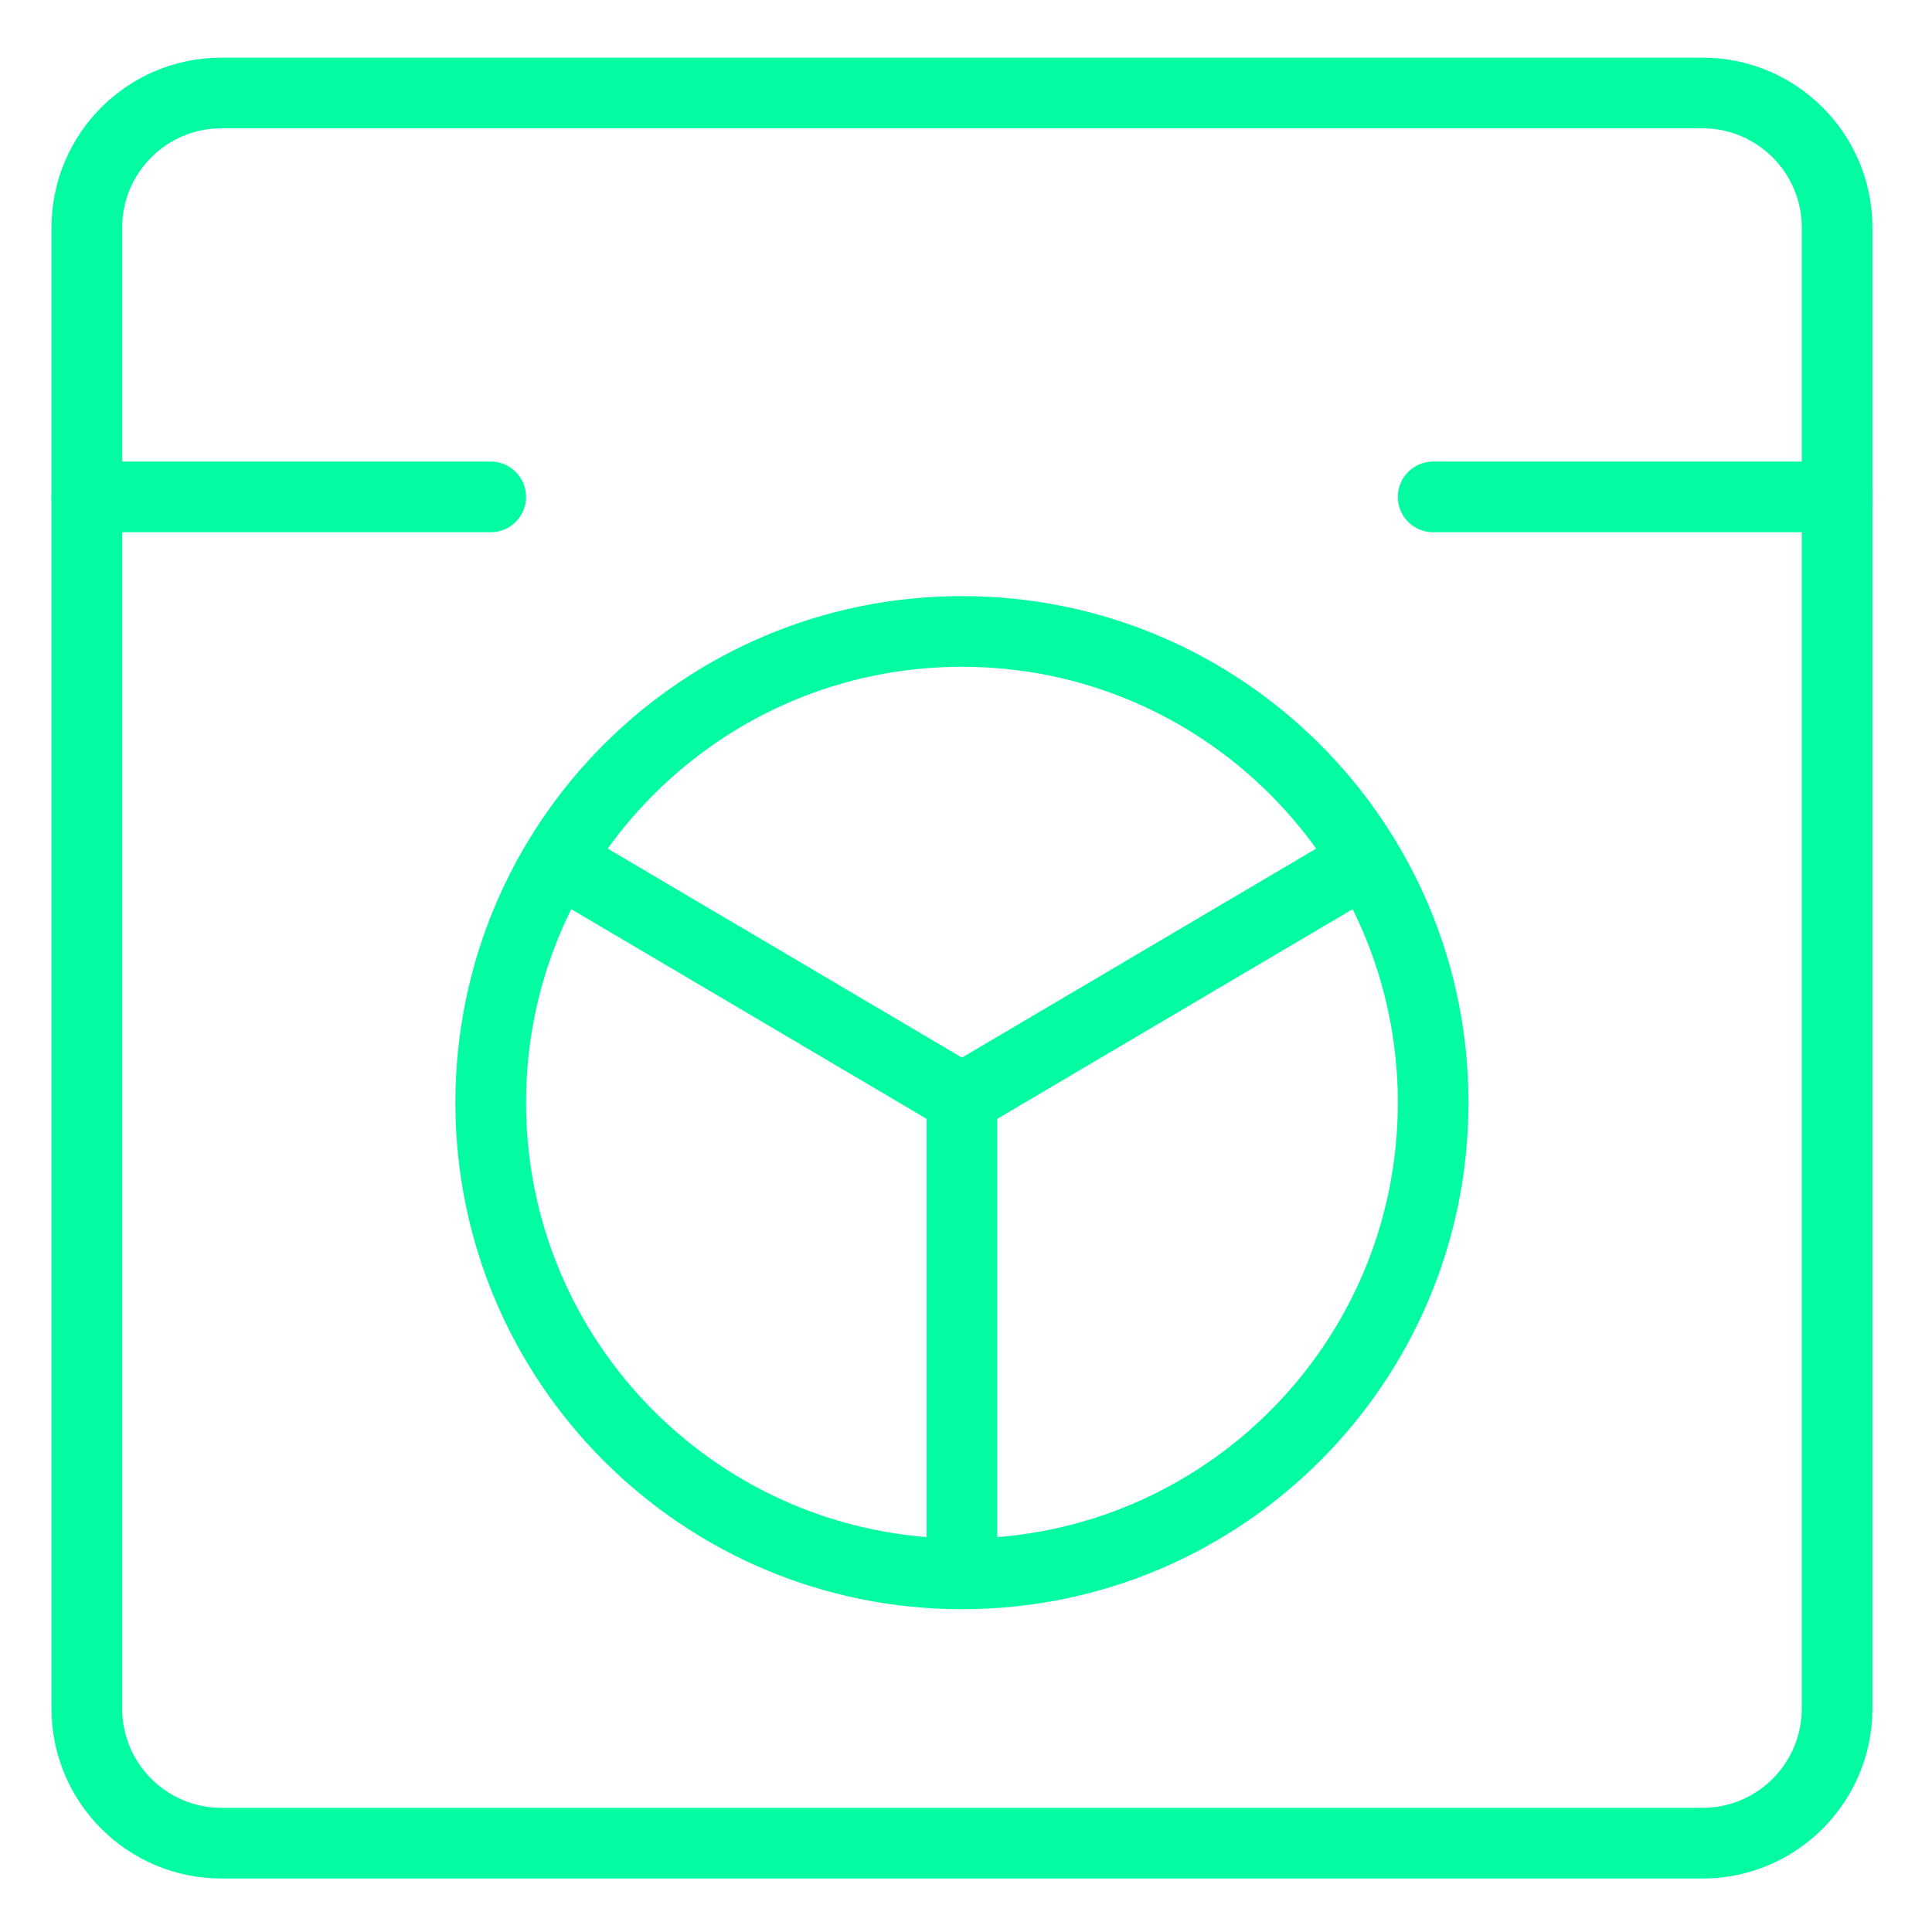
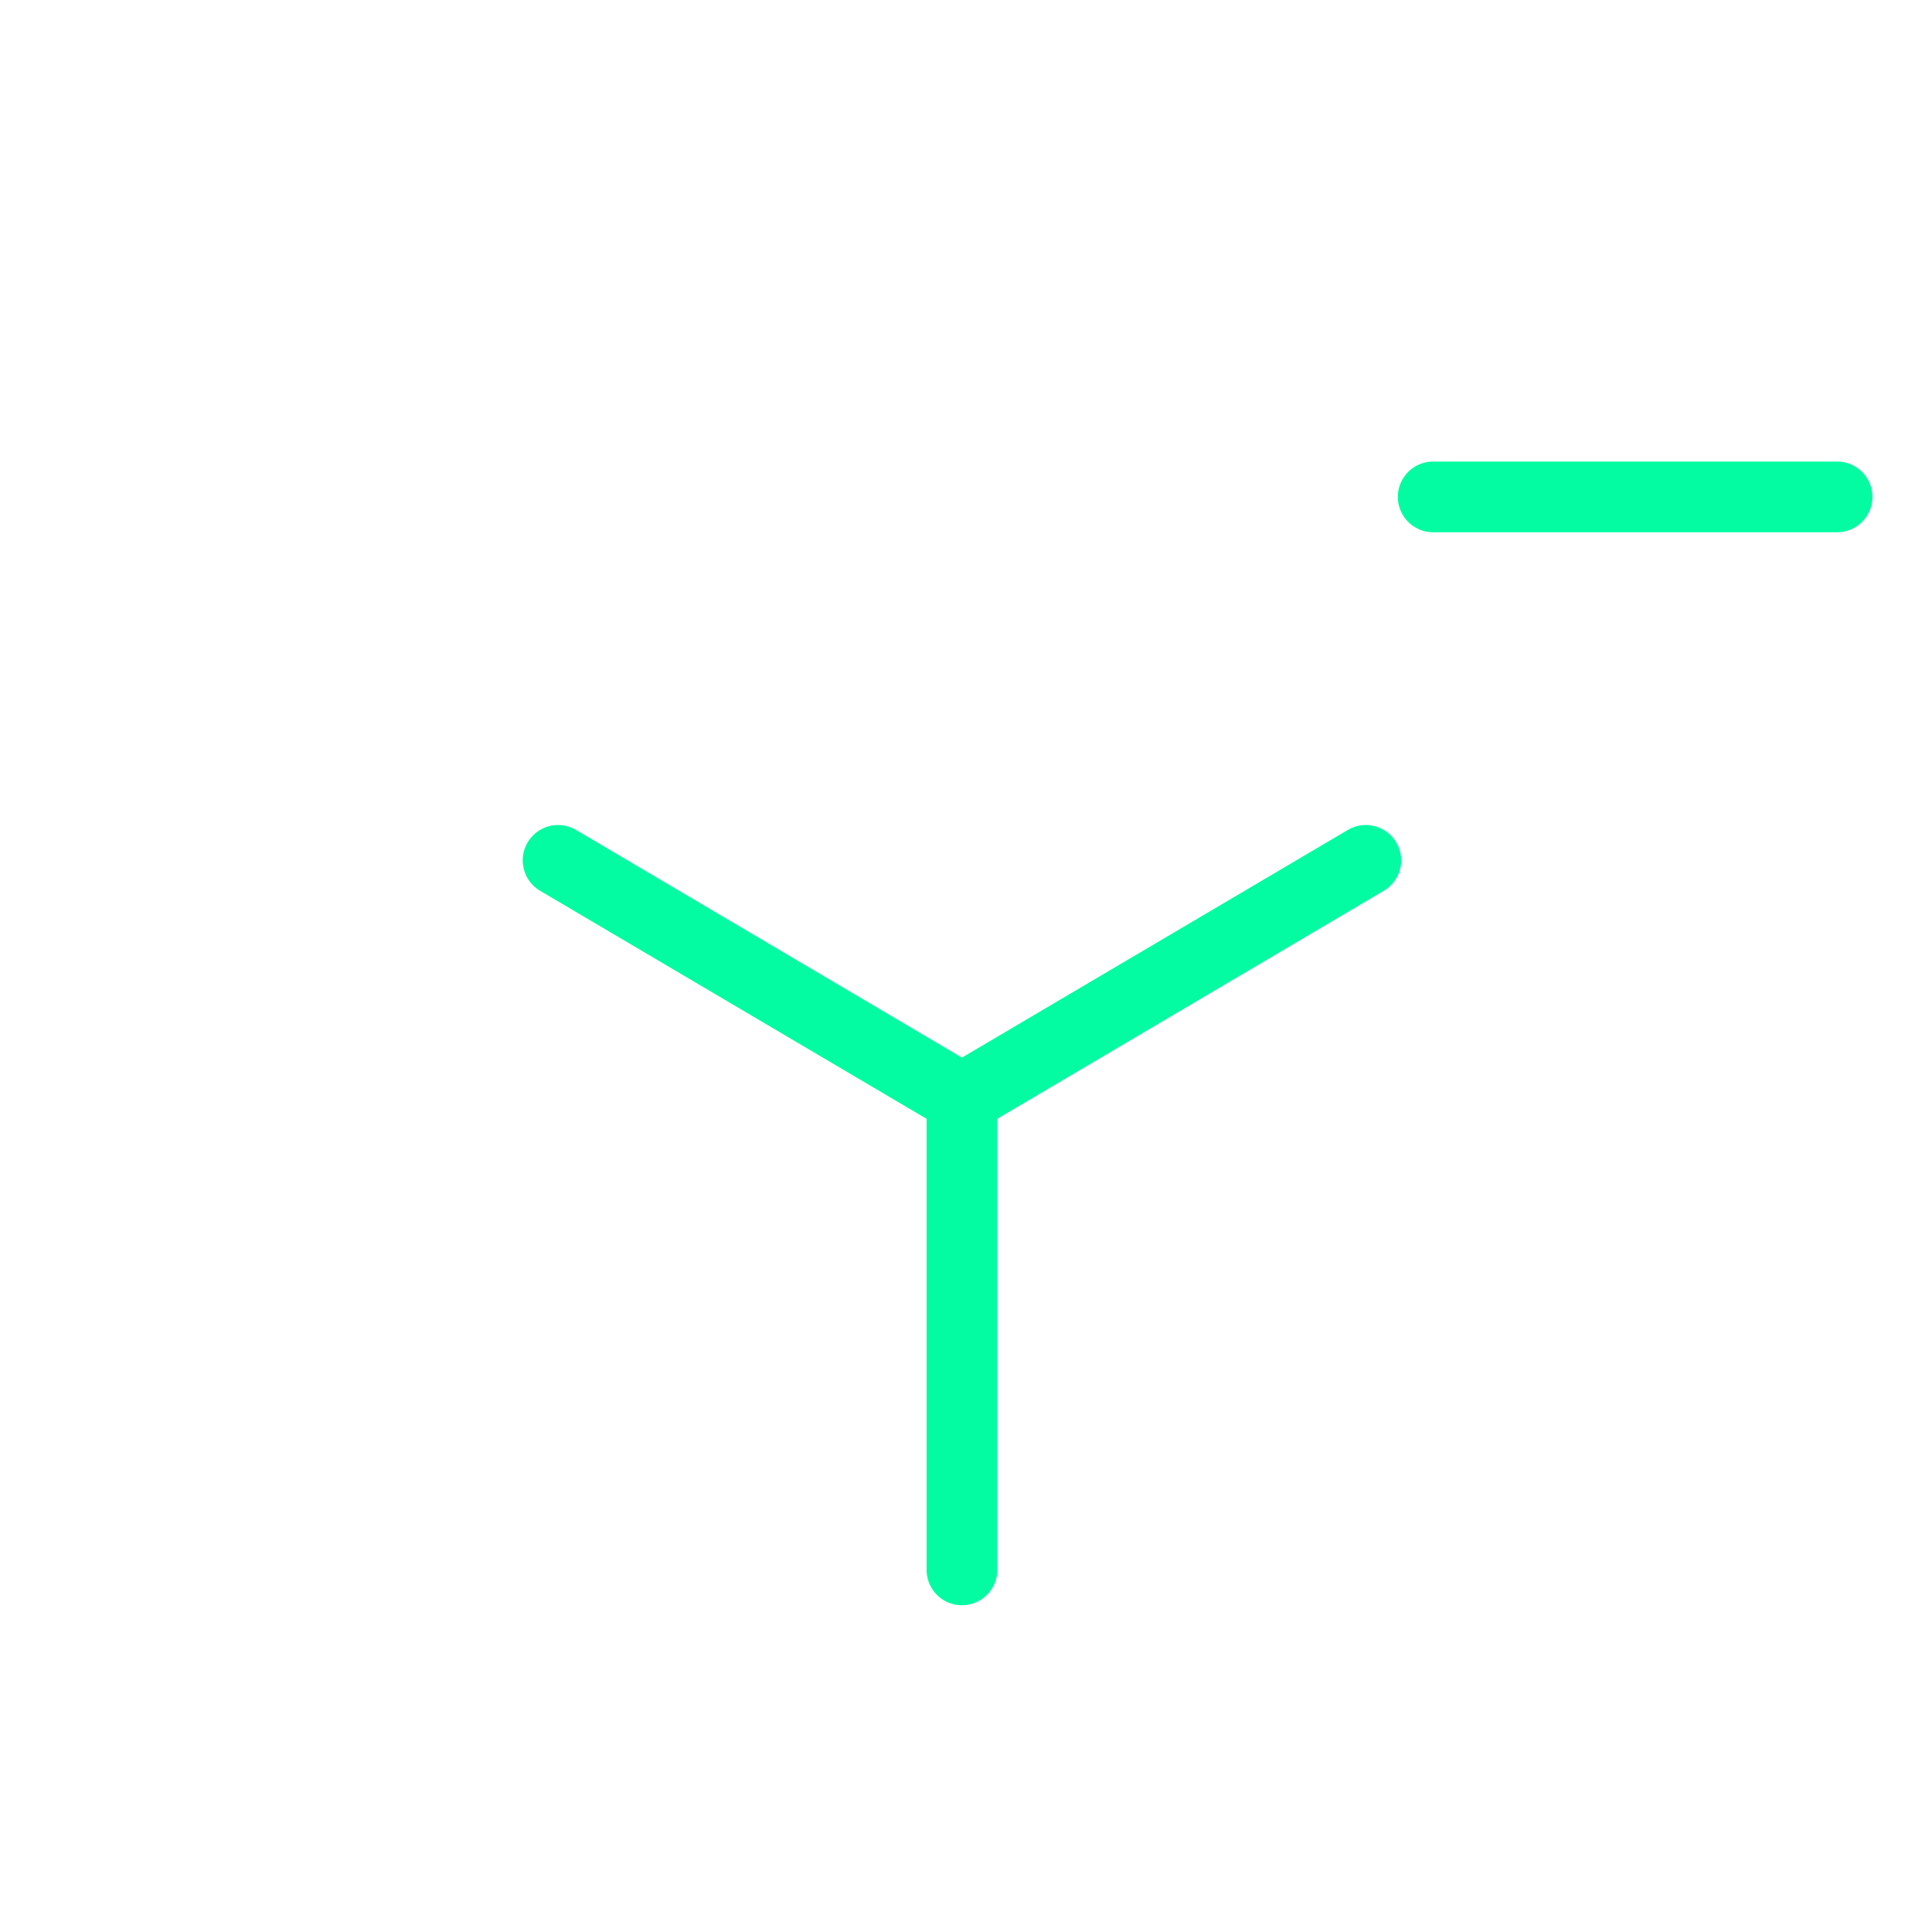
<svg xmlns="http://www.w3.org/2000/svg" width="41" height="41" viewBox="0 0 41 41" fill="none">
-   <path d="M36.129 1.973H4.7C3.122 1.973 1.843 3.252 1.843 4.83V36.258C1.843 37.836 3.122 39.115 4.7 39.115H36.129C37.706 39.115 38.986 37.836 38.986 36.258V4.83C38.986 3.252 37.706 1.973 36.129 1.973Z" stroke="#03fca2" stroke-width="1.5" stroke-linecap="round" stroke-linejoin="round" />
-   <path d="M20.414 33.4C25.937 33.4 30.414 28.923 30.414 23.4C30.414 17.878 25.937 13.4 20.414 13.4C14.891 13.4 10.414 17.878 10.414 23.4C10.414 28.923 14.891 33.4 20.414 33.4Z" stroke="#03fca2" stroke-width="1.5" stroke-linecap="round" stroke-linejoin="round" />
-   <path d="M1.843 10.545H10.414" stroke="#03fca2" stroke-width="1.5" stroke-linecap="round" stroke-linejoin="round" />
  <path d="M30.414 10.545H38.986" stroke="#03fca2" stroke-width="1.5" stroke-linecap="round" stroke-linejoin="round" />
  <path d="M20.414 23.316V33.316" stroke="#03fca2" stroke-width="1.5" stroke-linecap="round" stroke-linejoin="round" />
  <path d="M11.843 18.258L20.414 23.315" stroke="#03fca2" stroke-width="1.5" stroke-linecap="round" stroke-linejoin="round" />
  <path d="M28.985 18.258L20.414 23.315" stroke="#03fca2" stroke-width="1.5" stroke-linecap="round" stroke-linejoin="round" />
</svg>